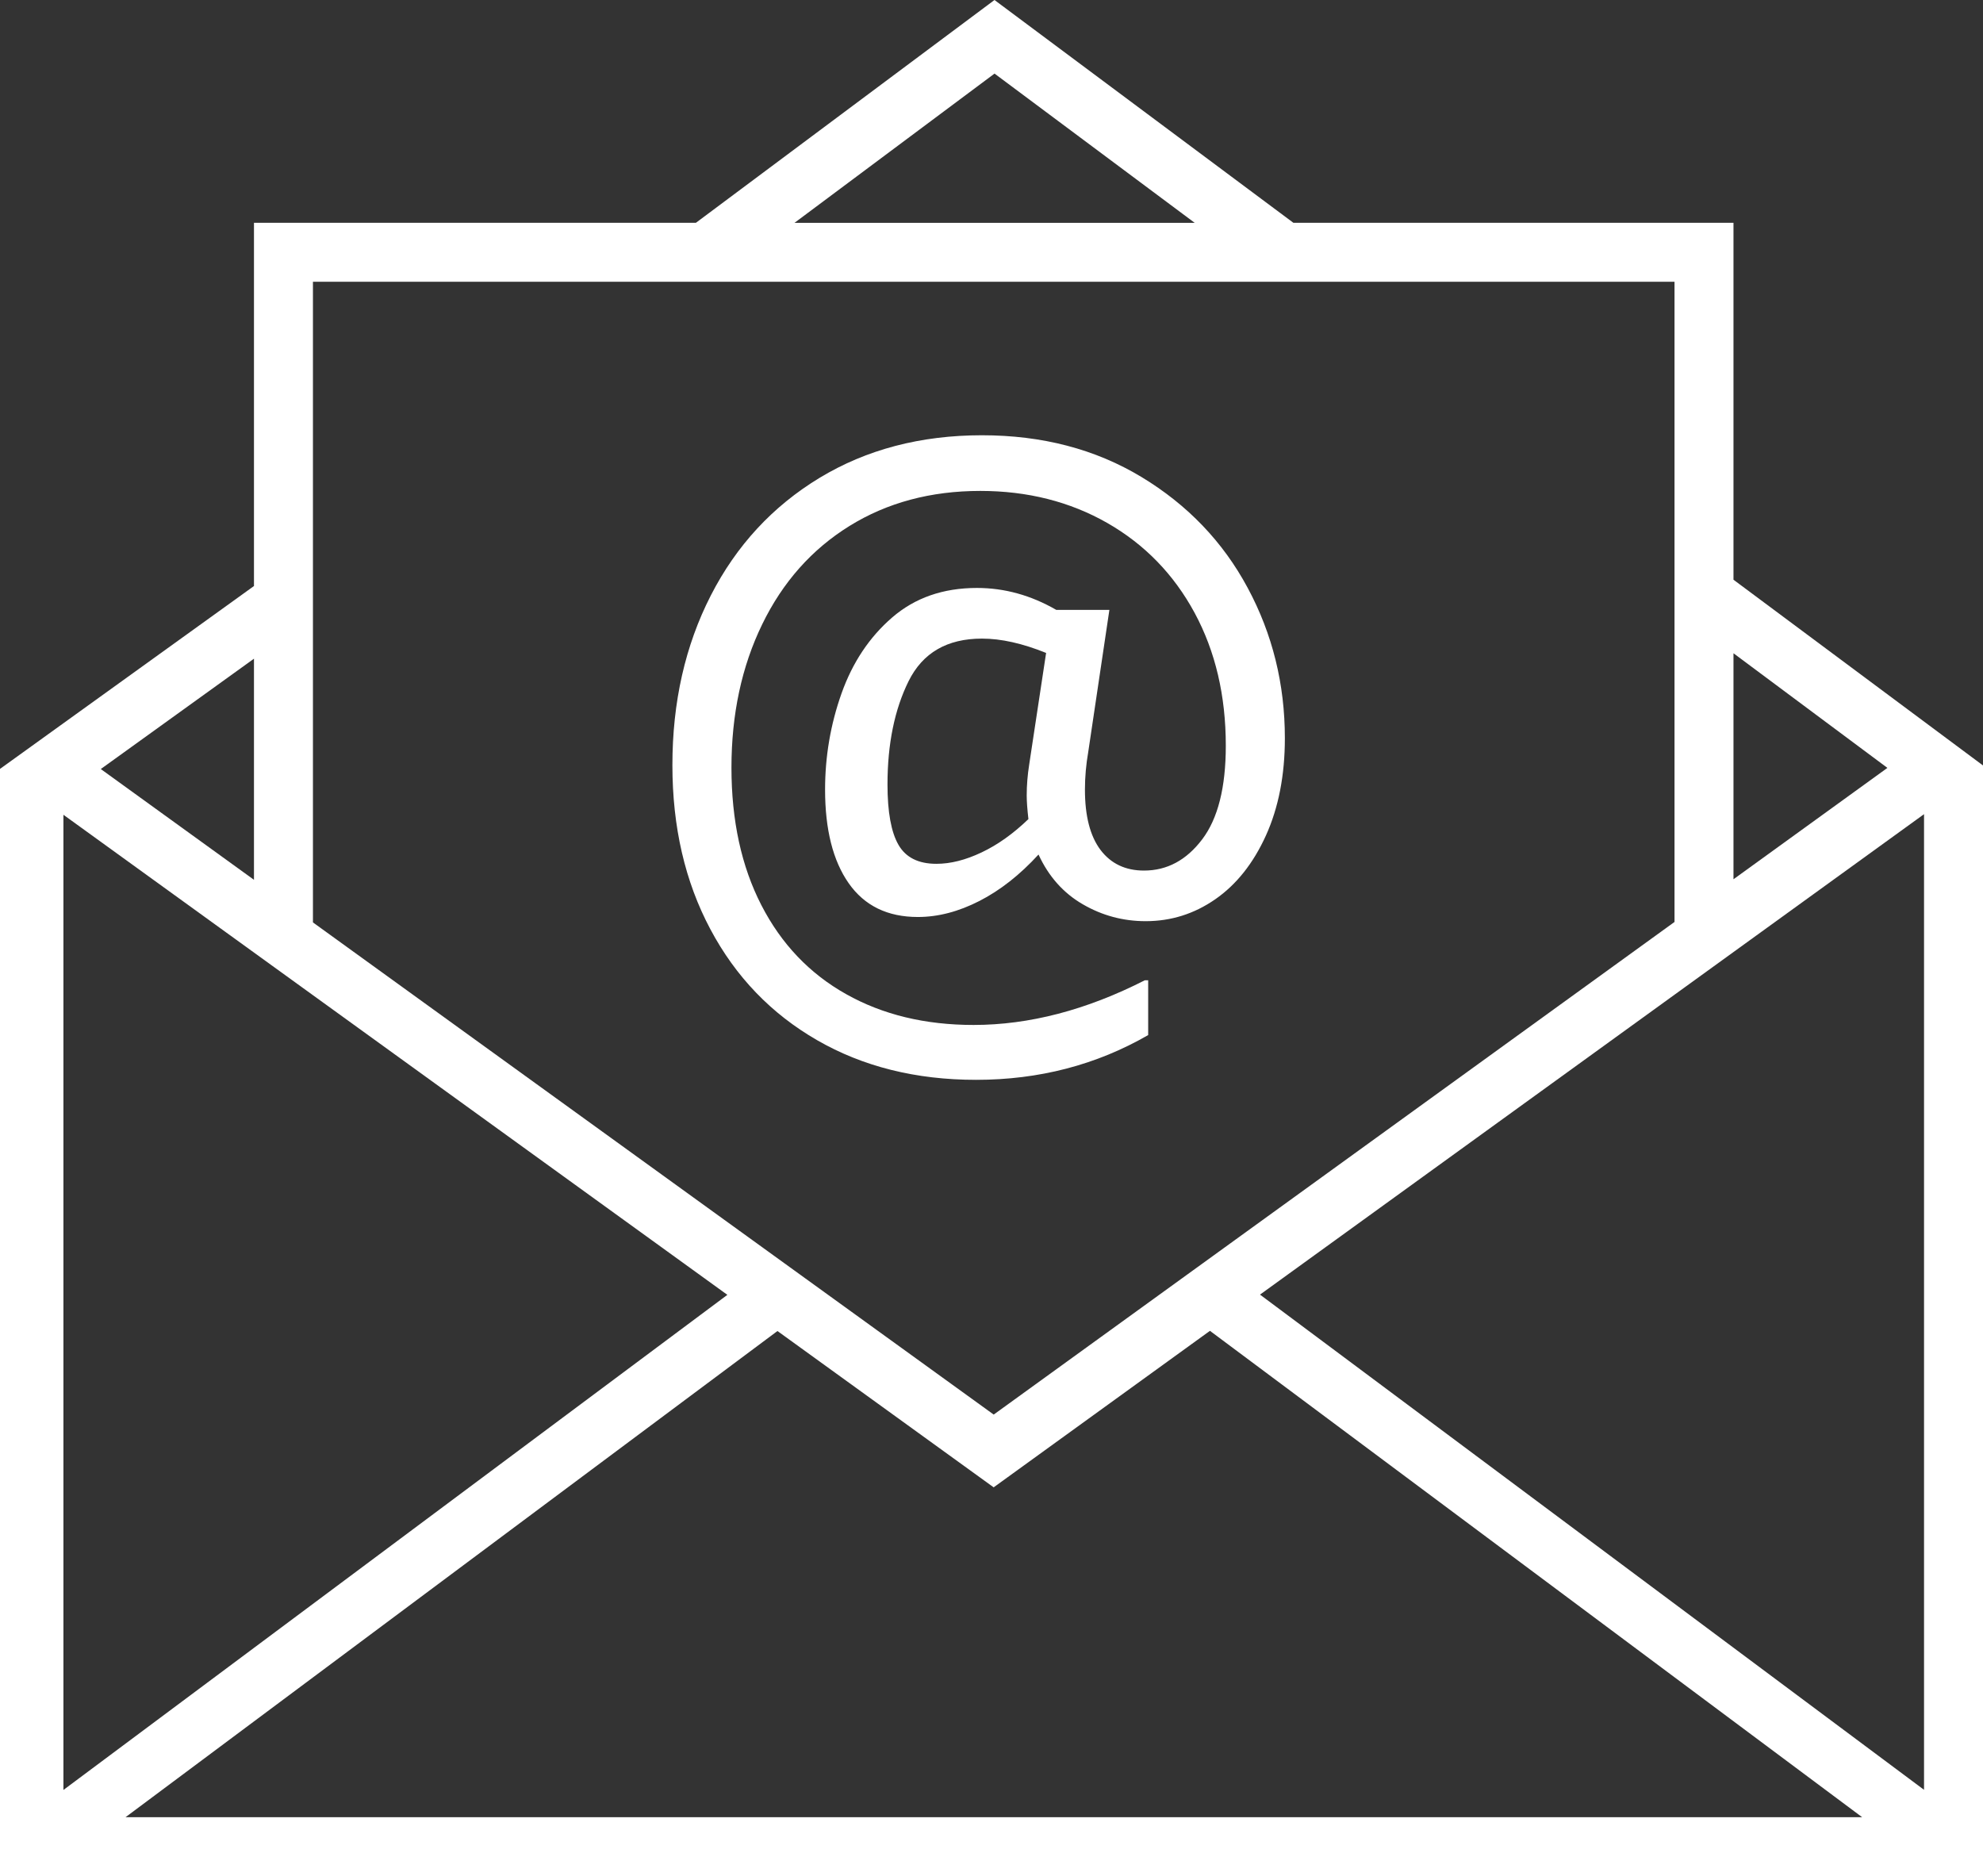
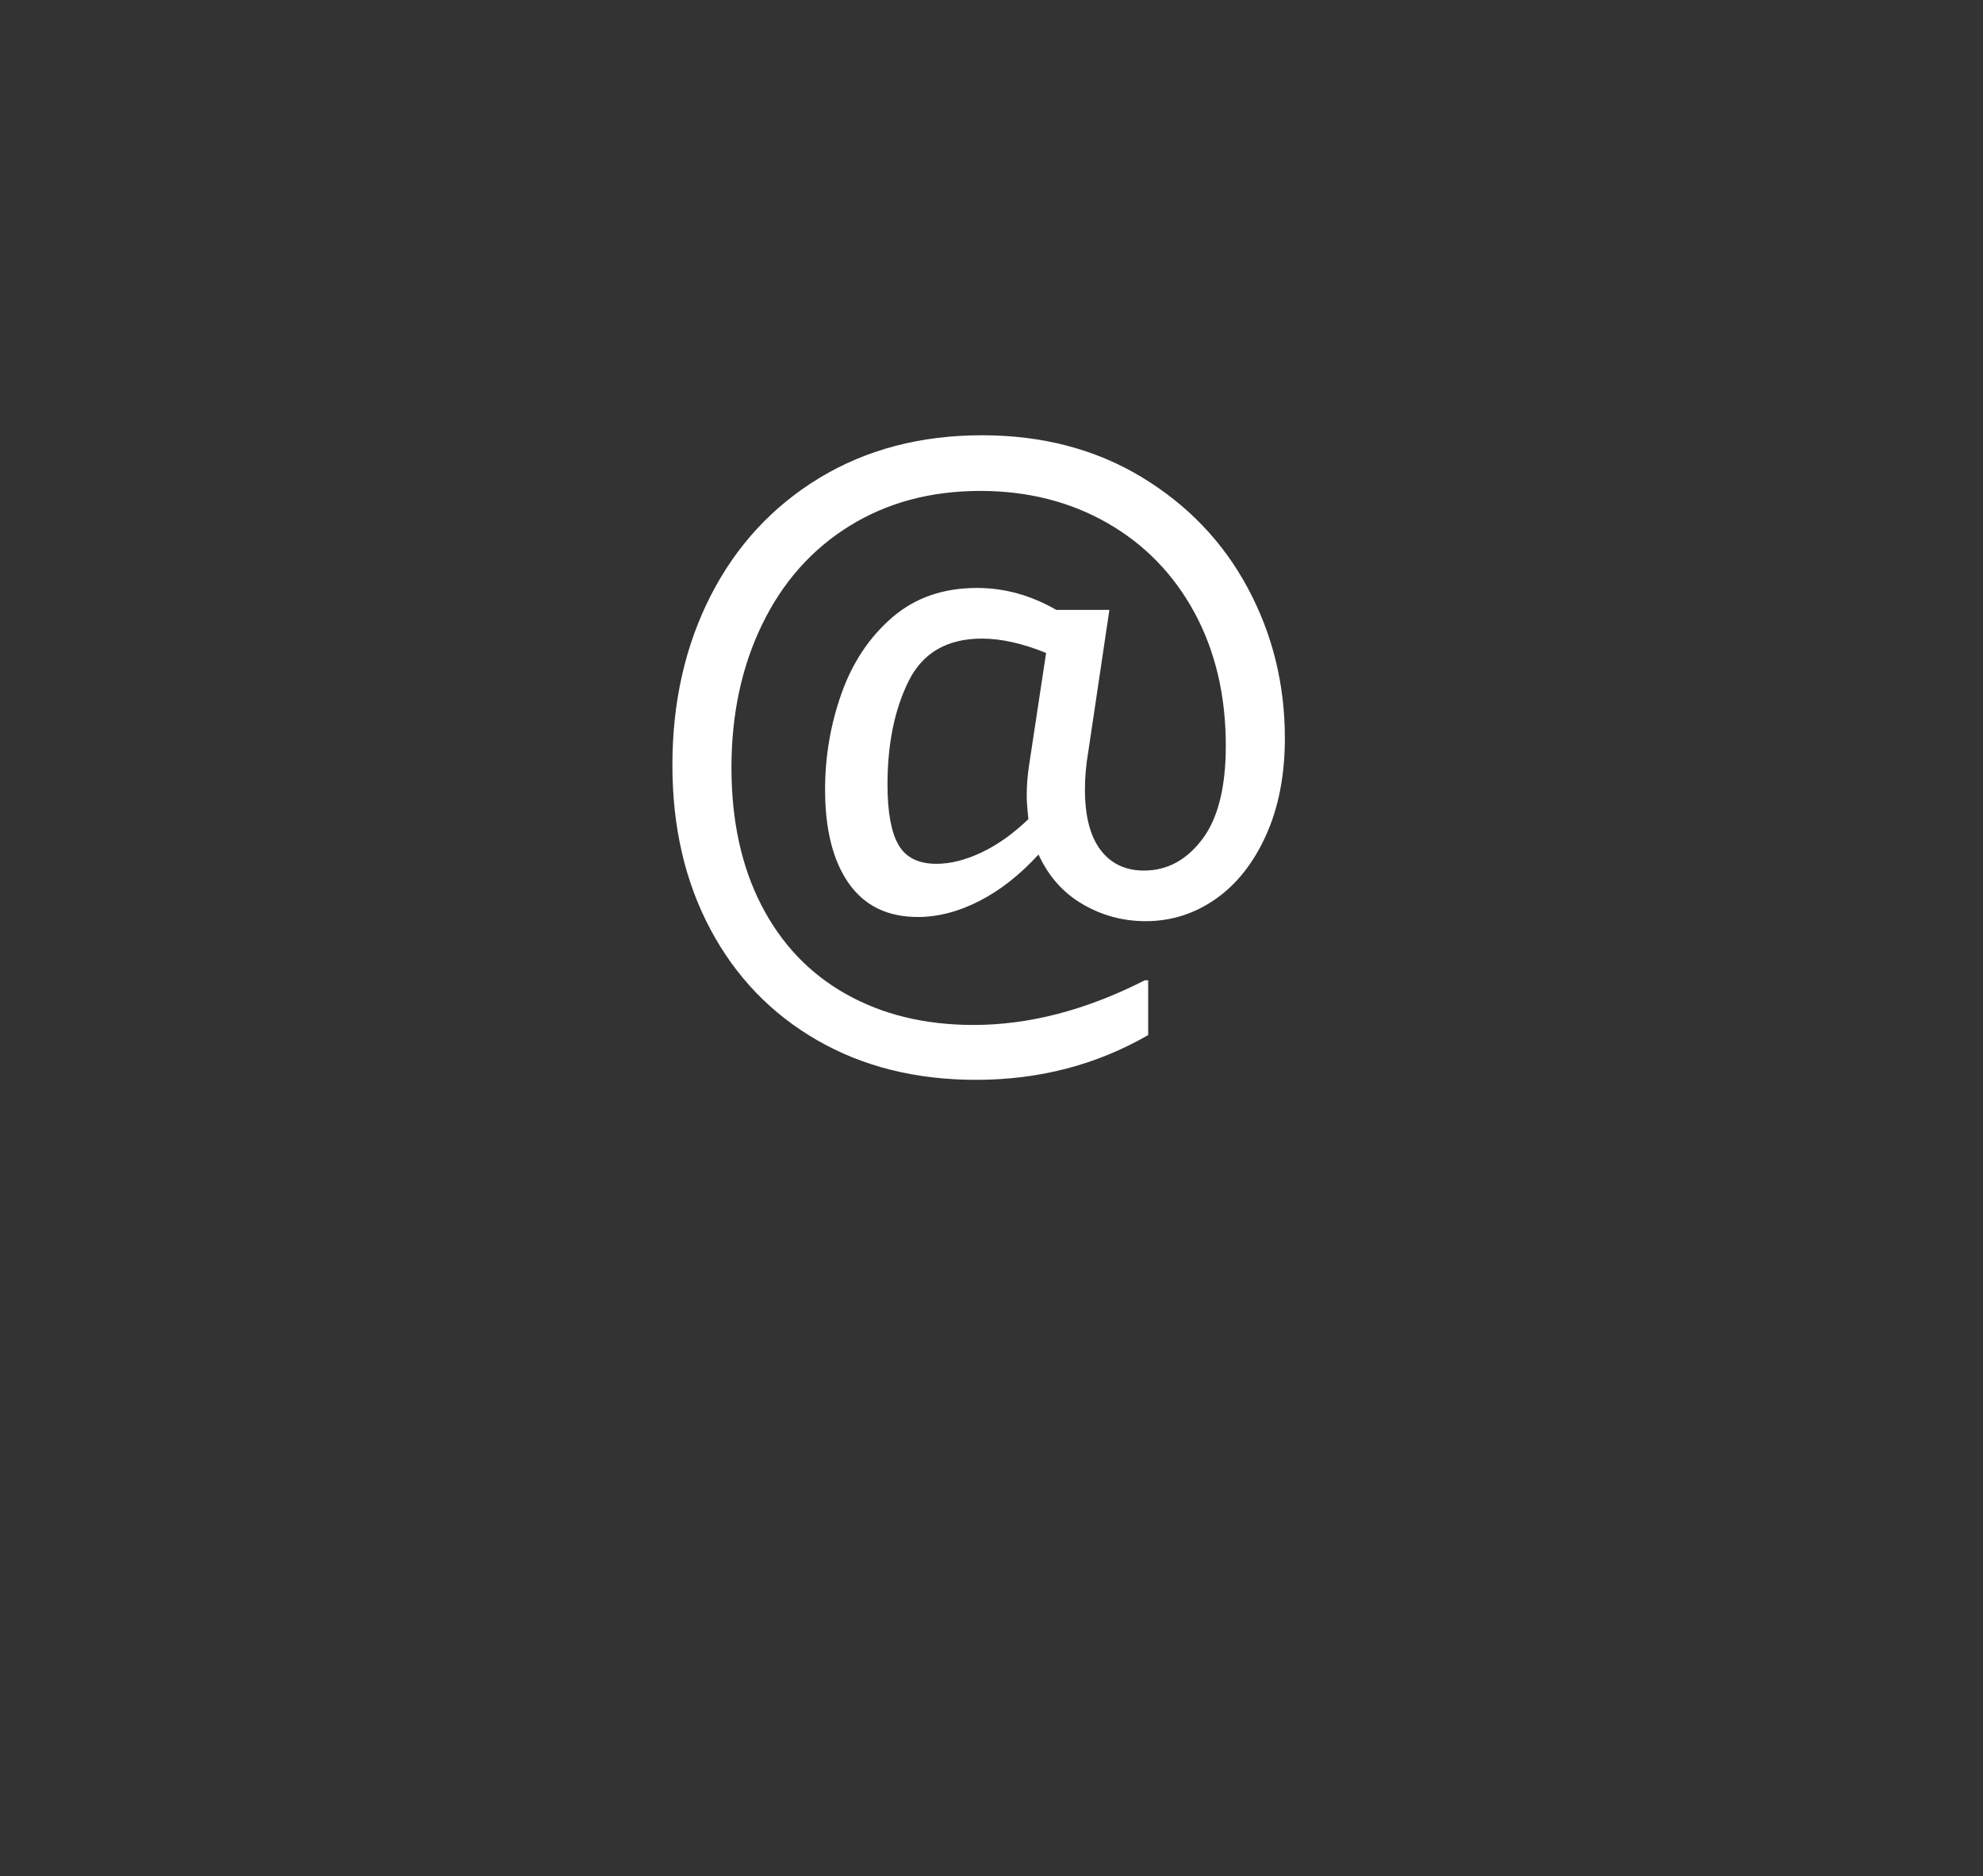
<svg xmlns="http://www.w3.org/2000/svg" version="1.1" id="Ebene_1" x="0px" y="0px" width="43.146px" height="40.82px" viewBox="0 0 43.146 40.82" enable-background="new 0 0 43.146 40.82" xml:space="preserve">
  <rect x="0" y="0" width="43.146" height="40.82" fill="#333333" stroke="none" />
  <g>
    <g>
      <path fill="#FFFFFF" d="M20.375,18.794c-0.392,0-0.667-0.137-0.826-0.413c-0.159-0.275-0.239-0.713-0.239-1.312     c0-0.881,0.153-1.631,0.459-2.249c0.306-0.617,0.838-0.926,1.597-0.926c0.416,0,0.881,0.104,1.395,0.312l-0.367,2.422     c-0.037,0.233-0.055,0.459-0.055,0.68c0,0.122,0.012,0.293,0.037,0.513c-0.331,0.319-0.67,0.56-1.019,0.725     C21.008,18.712,20.681,18.794,20.375,18.794 M24.138,13.269h-1.156c-0.551-0.318-1.126-0.477-1.726-0.477     c-0.734,0-1.349,0.214-1.845,0.643c-0.495,0.428-0.862,0.979-1.101,1.651c-0.239,0.674-0.358,1.371-0.358,2.093     c0,0.869,0.171,1.548,0.514,2.038c0.343,0.489,0.844,0.734,1.505,0.734c0.441,0,0.887-0.117,1.34-0.349     c0.453-0.232,0.881-0.569,1.285-1.01c0.22,0.478,0.542,0.839,0.964,1.083c0.422,0.245,0.878,0.367,1.367,0.367     c0.551,0,1.056-0.158,1.515-0.477c0.459-0.318,0.826-0.78,1.101-1.385c0.275-0.606,0.413-1.313,0.413-2.12     c0-1.175-0.269-2.265-0.808-3.268c-0.538-1.003-1.309-1.808-2.312-2.414c-1.004-0.606-2.16-0.908-3.47-0.908     c-1.334,0-2.512,0.309-3.533,0.926c-1.021,0.619-1.811,1.472-2.368,2.561c-0.557,1.089-0.835,2.319-0.835,3.69     c0,1.346,0.275,2.536,0.826,3.57c0.55,1.034,1.324,1.839,2.322,2.414c0.997,0.575,2.15,0.863,3.46,0.863     c1.37,0,2.618-0.325,3.744-0.974v-1.192h-0.073c-1.273,0.648-2.515,0.972-3.726,0.972c-1.053,0-1.977-0.223-2.772-0.67     c-0.796-0.446-1.411-1.092-1.845-1.936c-0.434-0.844-0.651-1.842-0.651-2.992c0-1.162,0.223-2.203,0.67-3.121     c0.446-0.917,1.079-1.63,1.899-2.138c0.82-0.508,1.769-0.762,2.846-0.762c1.027,0,1.948,0.233,2.762,0.697     c0.814,0.466,1.447,1.118,1.9,1.955c0.453,0.839,0.679,1.803,0.679,2.892c0,0.905-0.171,1.585-0.514,2.037     c-0.343,0.453-0.765,0.679-1.266,0.679c-0.404,0-0.719-0.15-0.946-0.449c-0.226-0.3-0.339-0.738-0.339-1.313     c0-0.269,0.024-0.544,0.073-0.826L24.138,13.269z" />
    </g>
  </g>
  <g>
-     <path fill="#FFFFFF" d="M43.146,16.654l-5.429-4.041V4.847h-9.576L21.638,0l-6.496,4.847H5.526v7.903L0,16.729V40.82h43.146V17.984    v-1.199V16.654z M37.717,14.213l3.349,2.494l-3.349,2.423V14.213z M21.639,1.601l4.355,3.247h-8.707L21.639,1.601z M6.809,6.13    h29.625v13.929L21.621,30.777v0L6.809,20.069V6.13z M5.526,14.331v4.811l-3.333-2.41L5.526,14.331z M1.38,17.727l14.446,10.445    L1.38,38.944V17.727z M2.731,39.537l14.185-10.578l4.704,3.401l4.706-3.405l14.191,10.582H2.731z M41.863,38.941L27.415,28.167    l14.448-10.453V38.941z" />
-   </g>
+     </g>
</svg>